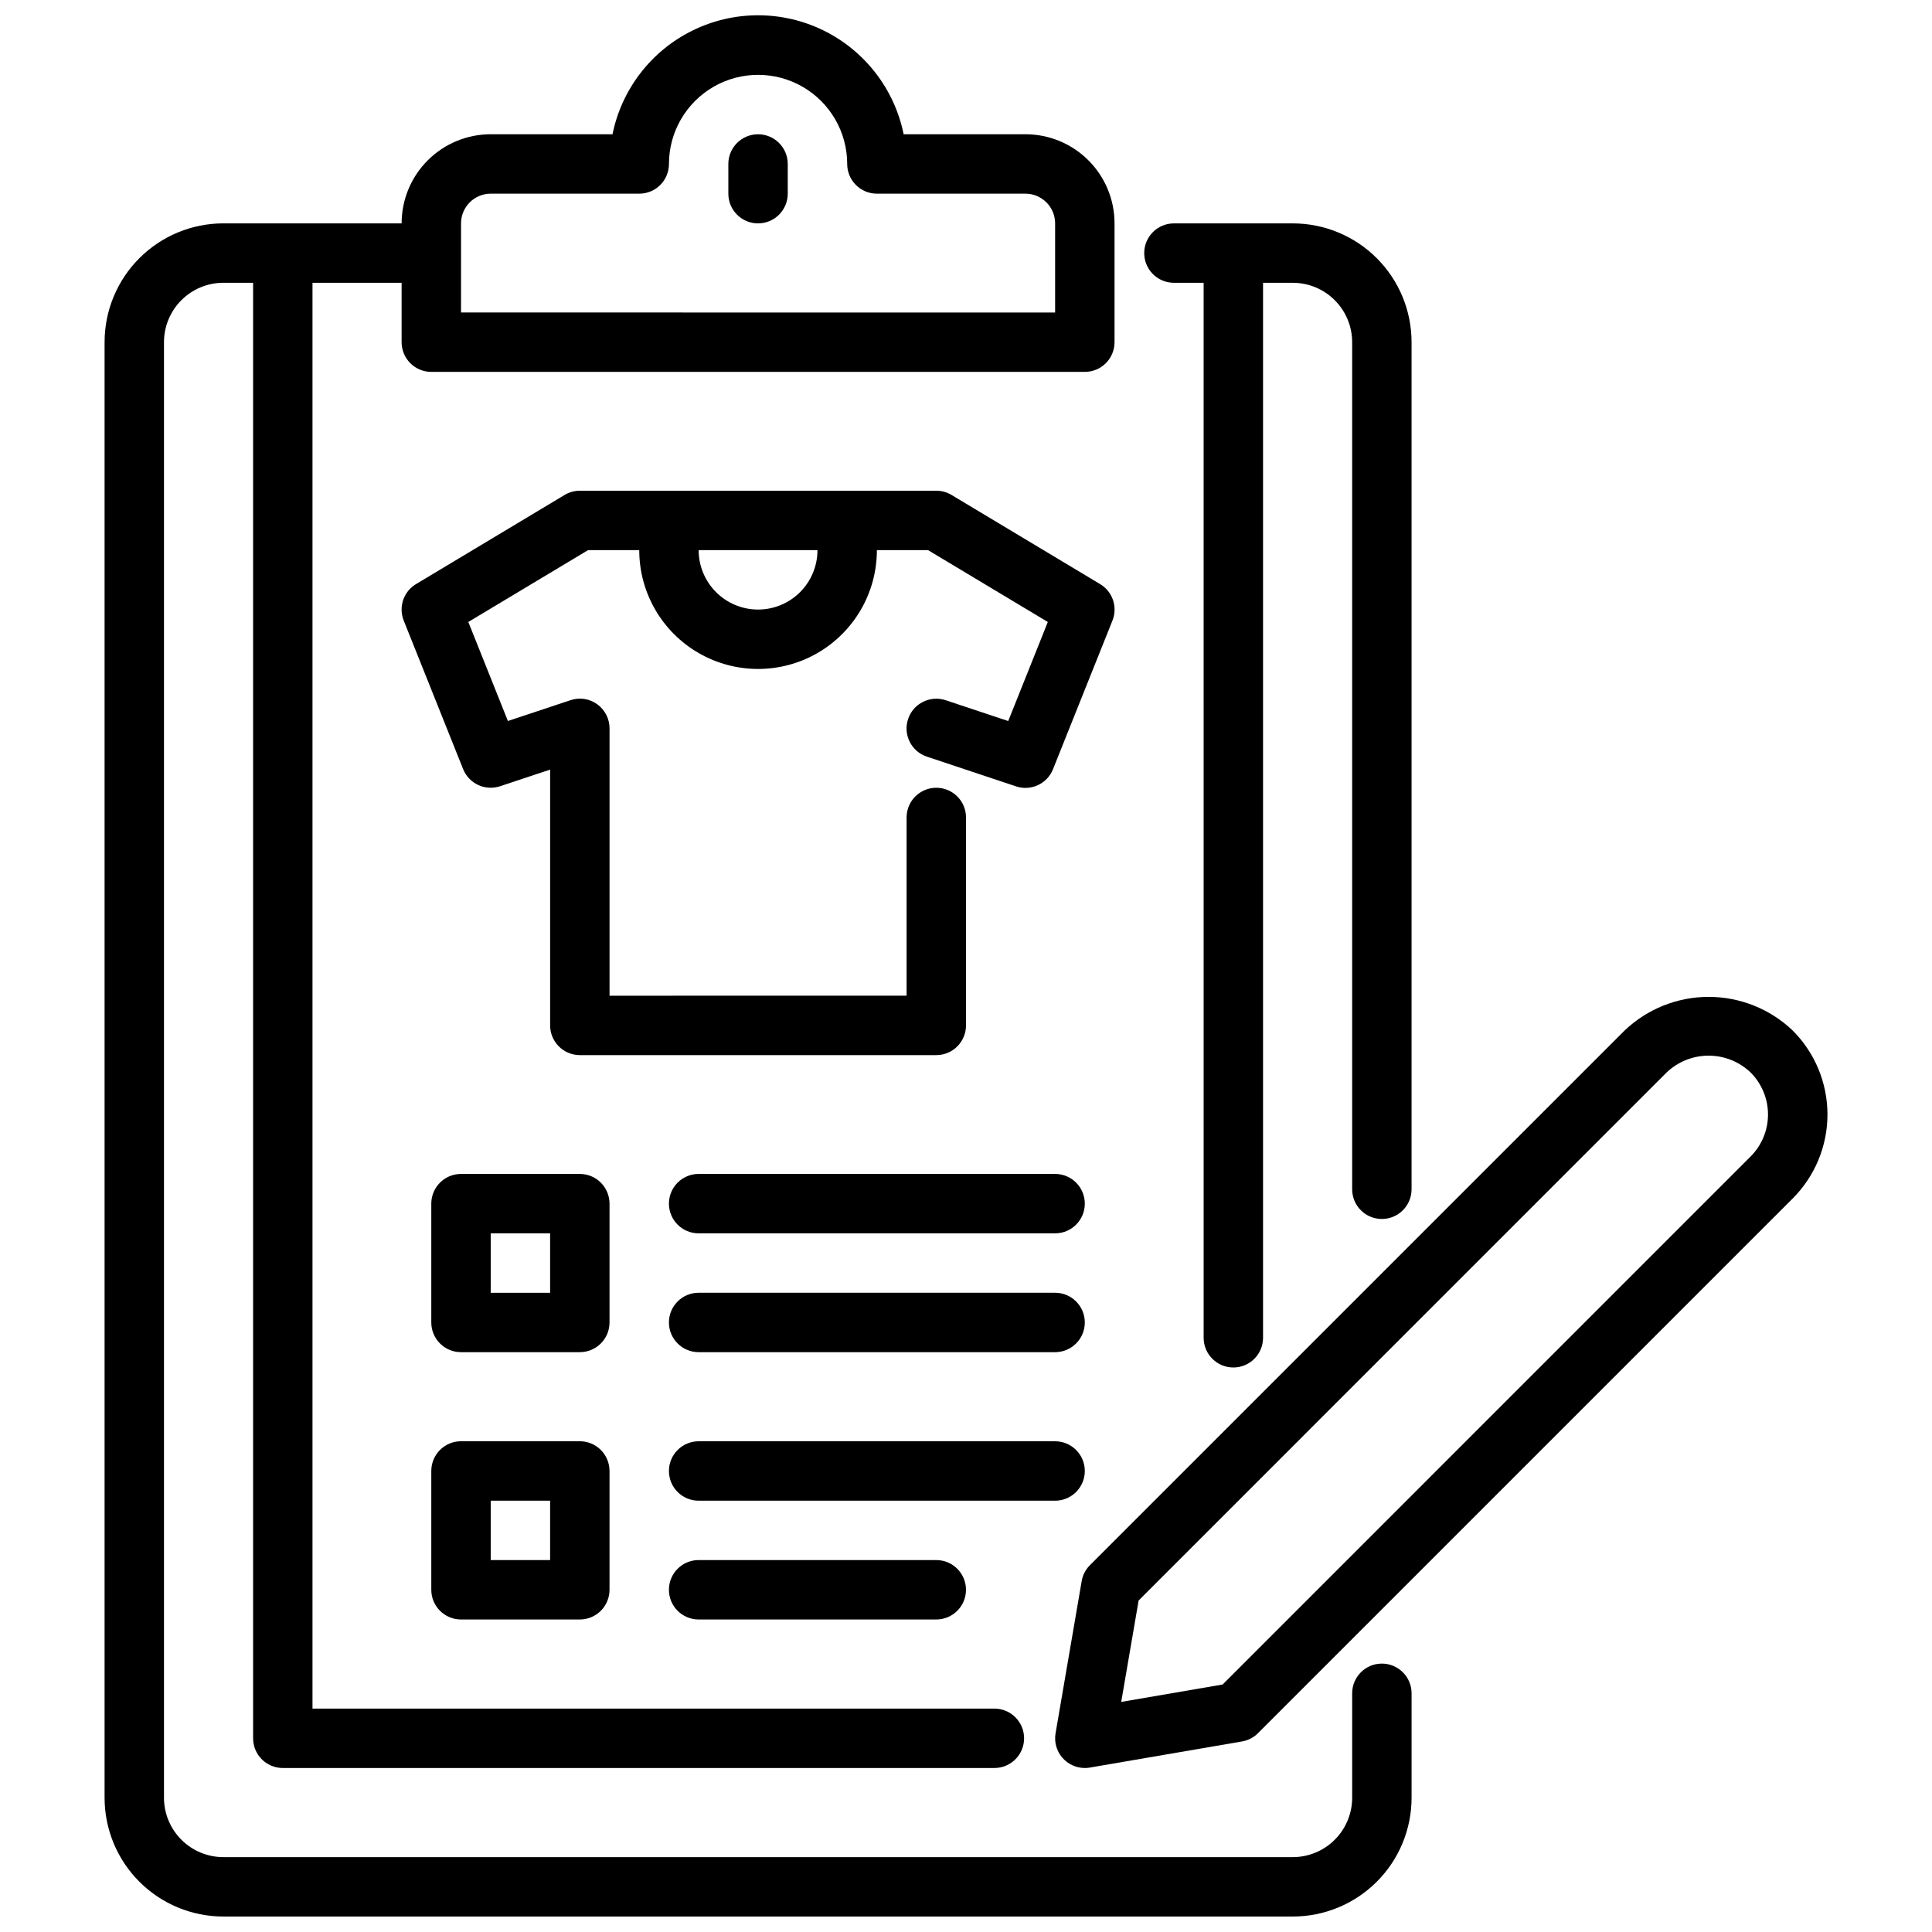
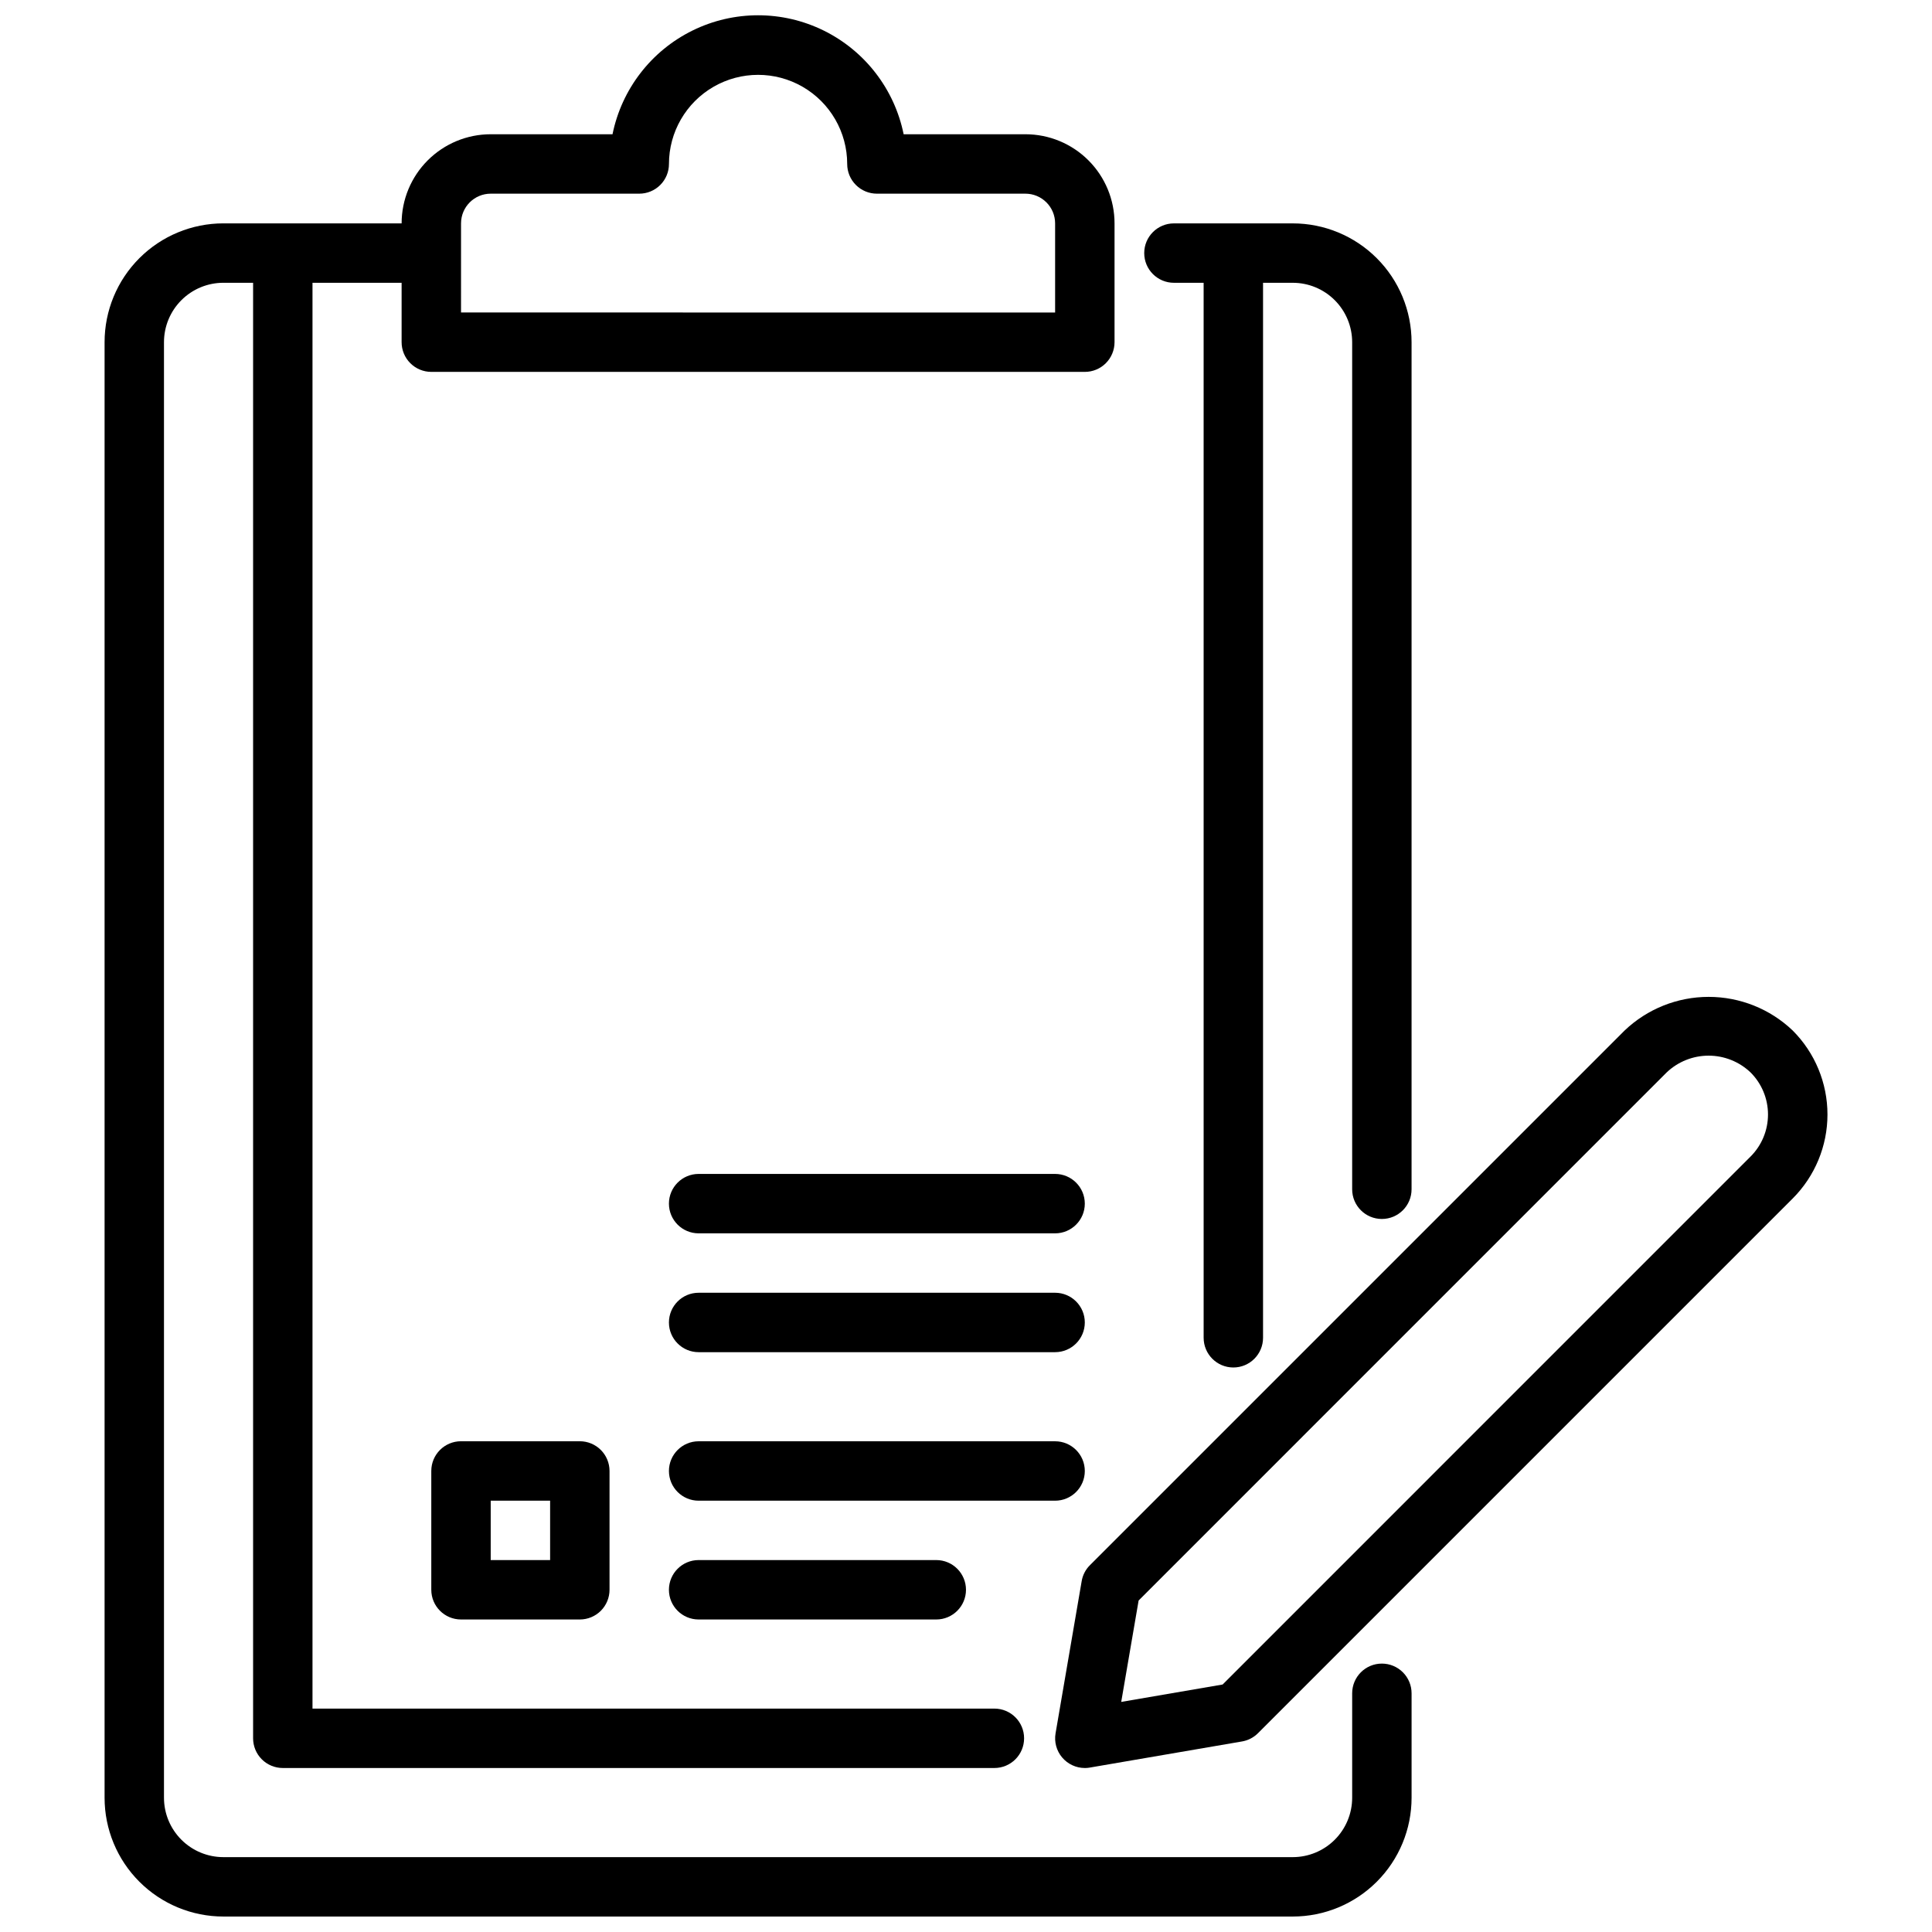
<svg xmlns="http://www.w3.org/2000/svg" width="800px" height="800px" version="1.1" viewBox="144 144 512 512">
  <defs>
    <clipPath id="a">
      <path d="m171 148.09h348v503.81h-348z" />
    </clipPath>
  </defs>
-   <path d="m344.89 203.2c-4.348 0-7.871-3.527-7.871-7.875v-7.871c0-4.348 3.523-7.871 7.871-7.871 4.348 0 7.871 3.523 7.871 7.871v7.871c0 2.09-0.828 4.09-2.305 5.566-1.477 1.477-3.481 2.309-5.566 2.309z" />
-   <path d="m435.54 298.79-39.359-23.617c-1.223-0.734-2.625-1.125-4.055-1.125h-94.461c-1.43 0-2.832 0.391-4.055 1.125l-39.359 23.617h-0.004c-3.309 1.984-4.688 6.082-3.258 9.664l15.742 39.359 0.004 0.004c1.547 3.867 5.844 5.859 9.801 4.539l13.254-4.406v67.793c0 2.09 0.832 4.09 2.309 5.566 1.473 1.477 3.477 2.305 5.566 2.305h94.461c2.09 0 4.09-0.828 5.566-2.305 1.477-1.477 2.309-3.477 2.309-5.566v-55.105c0-4.348-3.527-7.871-7.875-7.871s-7.871 3.523-7.871 7.871v47.23l-78.719 0.004v-70.848c0-2.535-1.219-4.914-3.277-6.394-2.047-1.488-4.688-1.887-7.082-1.07l-16.578 5.512-10.492-26.246 31.738-19.035h13.562c0 11.25 6 21.645 15.742 27.27 9.746 5.625 21.746 5.625 31.488 0 9.742-5.625 15.746-16.02 15.746-27.27h13.562l31.738 19.043-10.492 26.246-16.578-5.512c-4.129-1.371-8.59 0.863-9.965 4.992s0.859 8.594 4.992 9.965l23.617 7.871h-0.004c3.957 1.32 8.254-0.672 9.801-4.539l15.742-39.359 0.004-0.004c1.453-3.594 0.07-7.715-3.262-9.703zm-90.645 6.746c-4.176 0-8.18-1.66-11.133-4.613s-4.613-6.957-4.613-11.133h31.488c0 4.176-1.656 8.18-4.609 11.133s-6.957 4.613-11.133 4.613z" />
  <path d="m431.49 612.54c-2.32 0-4.523-1.027-6.016-2.801-1.496-1.773-2.133-4.113-1.738-6.402l6.918-40.312c0.266-1.605 1.031-3.086 2.188-4.234l141.7-141.7c6.004-5.723 13.977-8.91 22.27-8.91 8.289 0 16.262 3.188 22.266 8.91 5.902 5.902 9.219 13.91 9.219 22.262 0 8.348-3.316 16.355-9.219 22.262l-141.7 141.7h-0.004c-1.148 1.152-2.629 1.918-4.234 2.188l-40.312 6.918v0.004c-0.441 0.078-0.891 0.117-1.336 0.117zm14.258-44.391-4.613 26.875 26.875-4.613 139.92-139.93c2.953-2.949 4.609-6.953 4.609-11.129s-1.656-8.18-4.609-11.133c-2.996-2.863-6.984-4.461-11.129-4.461-4.148 0-8.133 1.598-11.133 4.461z" />
-   <path d="m297.66 502.34h-31.488c-4.348 0-7.875-3.527-7.875-7.875v-31.484c0-4.348 3.527-7.875 7.875-7.875h31.488c2.086 0 4.09 0.832 5.566 2.309 1.473 1.473 2.305 3.477 2.305 5.566v31.488-0.004c0 2.09-0.832 4.094-2.305 5.566-1.477 1.477-3.481 2.309-5.566 2.309zm-23.617-15.742h15.742v-15.746h-15.742z" />
  <path d="m297.66 573.18h-31.488c-4.348 0-7.875-3.523-7.875-7.871v-31.488c0-4.348 3.527-7.875 7.875-7.875h31.488c2.086 0 4.09 0.832 5.566 2.309 1.473 1.477 2.305 3.477 2.305 5.566v31.488c0 2.086-0.832 4.09-2.305 5.566-1.477 1.477-3.481 2.305-5.566 2.305zm-23.617-15.742h15.742v-15.746h-15.742z" />
-   <path d="m423.61 470.85h-94.465c-4.348 0-7.871-3.523-7.871-7.871 0-4.348 3.523-7.875 7.871-7.875h94.465c4.348 0 7.875 3.527 7.875 7.875 0 4.348-3.527 7.871-7.875 7.871z" />
+   <path d="m423.61 470.85h-94.465c-4.348 0-7.871-3.523-7.871-7.871 0-4.348 3.523-7.875 7.871-7.875h94.465c4.348 0 7.875 3.527 7.875 7.875 0 4.348-3.527 7.871-7.875 7.871" />
  <path d="m423.61 502.34h-94.465c-4.348 0-7.871-3.527-7.871-7.875 0-4.348 3.523-7.871 7.871-7.871h94.465c4.348 0 7.875 3.523 7.875 7.871 0 4.348-3.527 7.875-7.875 7.875z" />
  <path d="m423.61 541.7h-94.465c-4.348 0-7.871-3.523-7.871-7.871 0-4.348 3.523-7.875 7.871-7.875h94.465c4.348 0 7.875 3.527 7.875 7.875 0 4.348-3.527 7.871-7.875 7.871z" />
  <path d="m392.12 573.18h-62.977c-4.348 0-7.871-3.523-7.871-7.871s3.523-7.875 7.871-7.875h62.977c4.348 0 7.875 3.527 7.875 7.875s-3.527 7.871-7.875 7.871z" />
  <g clip-path="url(#a)">
    <path d="m510.21 584.87c-4.348 0-7.871 3.527-7.871 7.875v27.668c0 4.176-1.66 8.18-4.613 11.133s-6.957 4.613-11.133 4.613h-283.39c-4.176 0-8.18-1.66-11.133-4.613s-4.613-6.957-4.613-11.133v-385.73c0-4.176 1.66-8.18 4.613-11.133 2.953-2.953 6.957-4.613 11.133-4.613h7.871v385.73c0 2.086 0.828 4.09 2.305 5.566 1.477 1.477 3.481 2.305 5.566 2.305h188.58c4.348 0 7.871-3.523 7.871-7.871s-3.523-7.871-7.871-7.871h-180.71v-377.86h23.617v15.746c0 2.086 0.828 4.09 2.305 5.566 1.477 1.477 3.481 2.305 5.566 2.305h173.19c2.086 0 4.09-0.828 5.566-2.305 1.473-1.477 2.305-3.481 2.305-5.566v-31.488c0-6.266-2.488-12.273-6.918-16.699-4.43-4.43-10.434-6.918-16.699-6.918h-32.273c-2.43-11.957-10.266-22.109-21.211-27.492-10.949-5.383-23.777-5.383-34.727 0-10.949 5.383-18.781 15.535-21.211 27.492h-32.273c-6.266 0-12.27 2.488-16.699 6.918-4.43 4.426-6.918 10.434-6.918 16.699h-47.23c-8.352 0-16.363 3.316-22.266 9.223-5.906 5.902-9.223 13.914-9.223 22.266v385.73c0 8.352 3.316 16.363 9.223 22.266 5.902 5.906 13.914 9.223 22.266 9.223h283.39c8.352 0 16.359-3.316 22.266-9.223 5.906-5.902 9.223-13.914 9.223-22.266v-27.668c0-2.09-0.828-4.09-2.305-5.566-1.477-1.477-3.481-2.309-5.566-2.309zm-244.03-381.67c0-4.348 3.523-7.875 7.871-7.875h39.359c2.086 0 4.09-0.828 5.566-2.305 1.477-1.477 2.305-3.477 2.305-5.566 0-8.438 4.504-16.234 11.809-20.453 7.309-4.219 16.309-4.219 23.617 0 7.305 4.219 11.809 12.016 11.809 20.453 0 2.09 0.828 4.09 2.305 5.566 1.477 1.477 3.477 2.305 5.566 2.305h39.359c2.09 0 4.09 0.832 5.566 2.309 1.477 1.477 2.305 3.477 2.305 5.566v23.617l-157.44-0.004z" />
  </g>
  <path d="m486.59 203.2h-31.488c-4.348 0-7.871 3.523-7.871 7.871 0 4.348 3.523 7.871 7.871 7.871h7.871l0.004 279.58c0 4.348 3.523 7.875 7.871 7.875s7.871-3.527 7.871-7.875v-279.58h7.871c4.176 0 8.18 1.66 11.133 4.613 2.953 2.953 4.613 6.957 4.613 11.133v224.48c0 4.348 3.523 7.871 7.871 7.871 4.348 0 7.871-3.523 7.871-7.871v-224.48c0-8.352-3.316-16.363-9.223-22.266-5.906-5.906-13.914-9.223-22.266-9.223z" />
</svg>